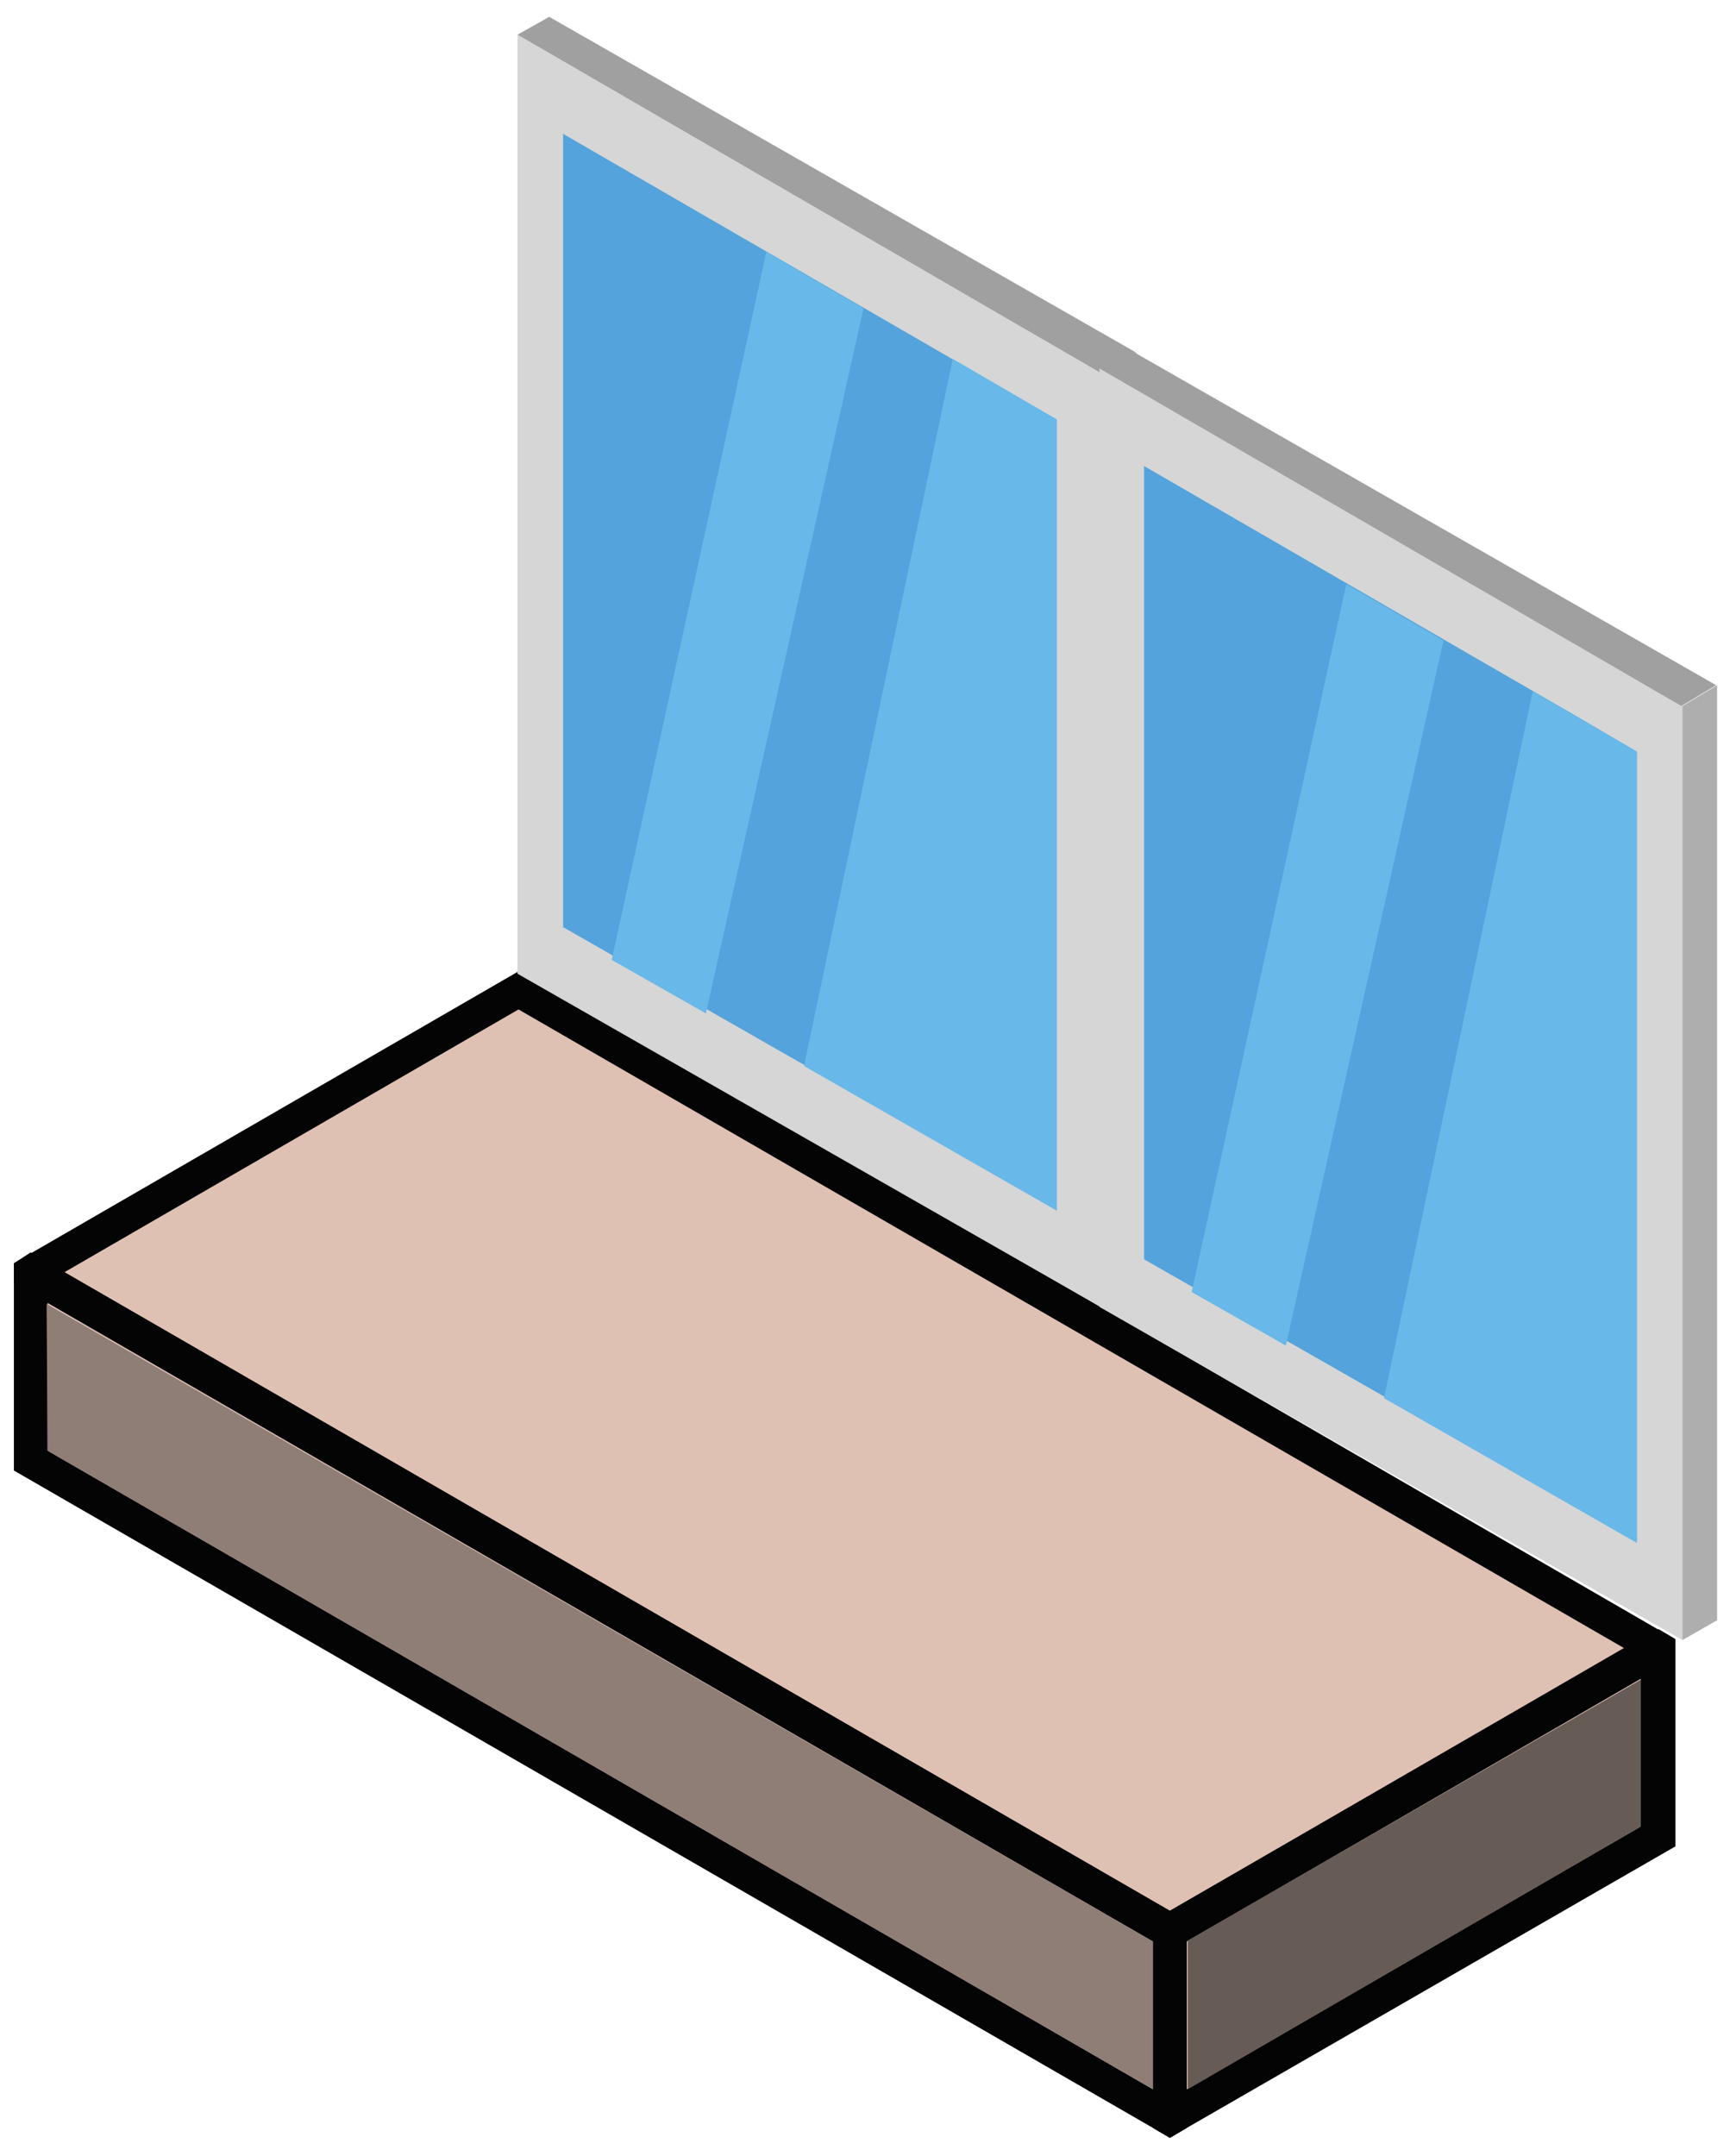
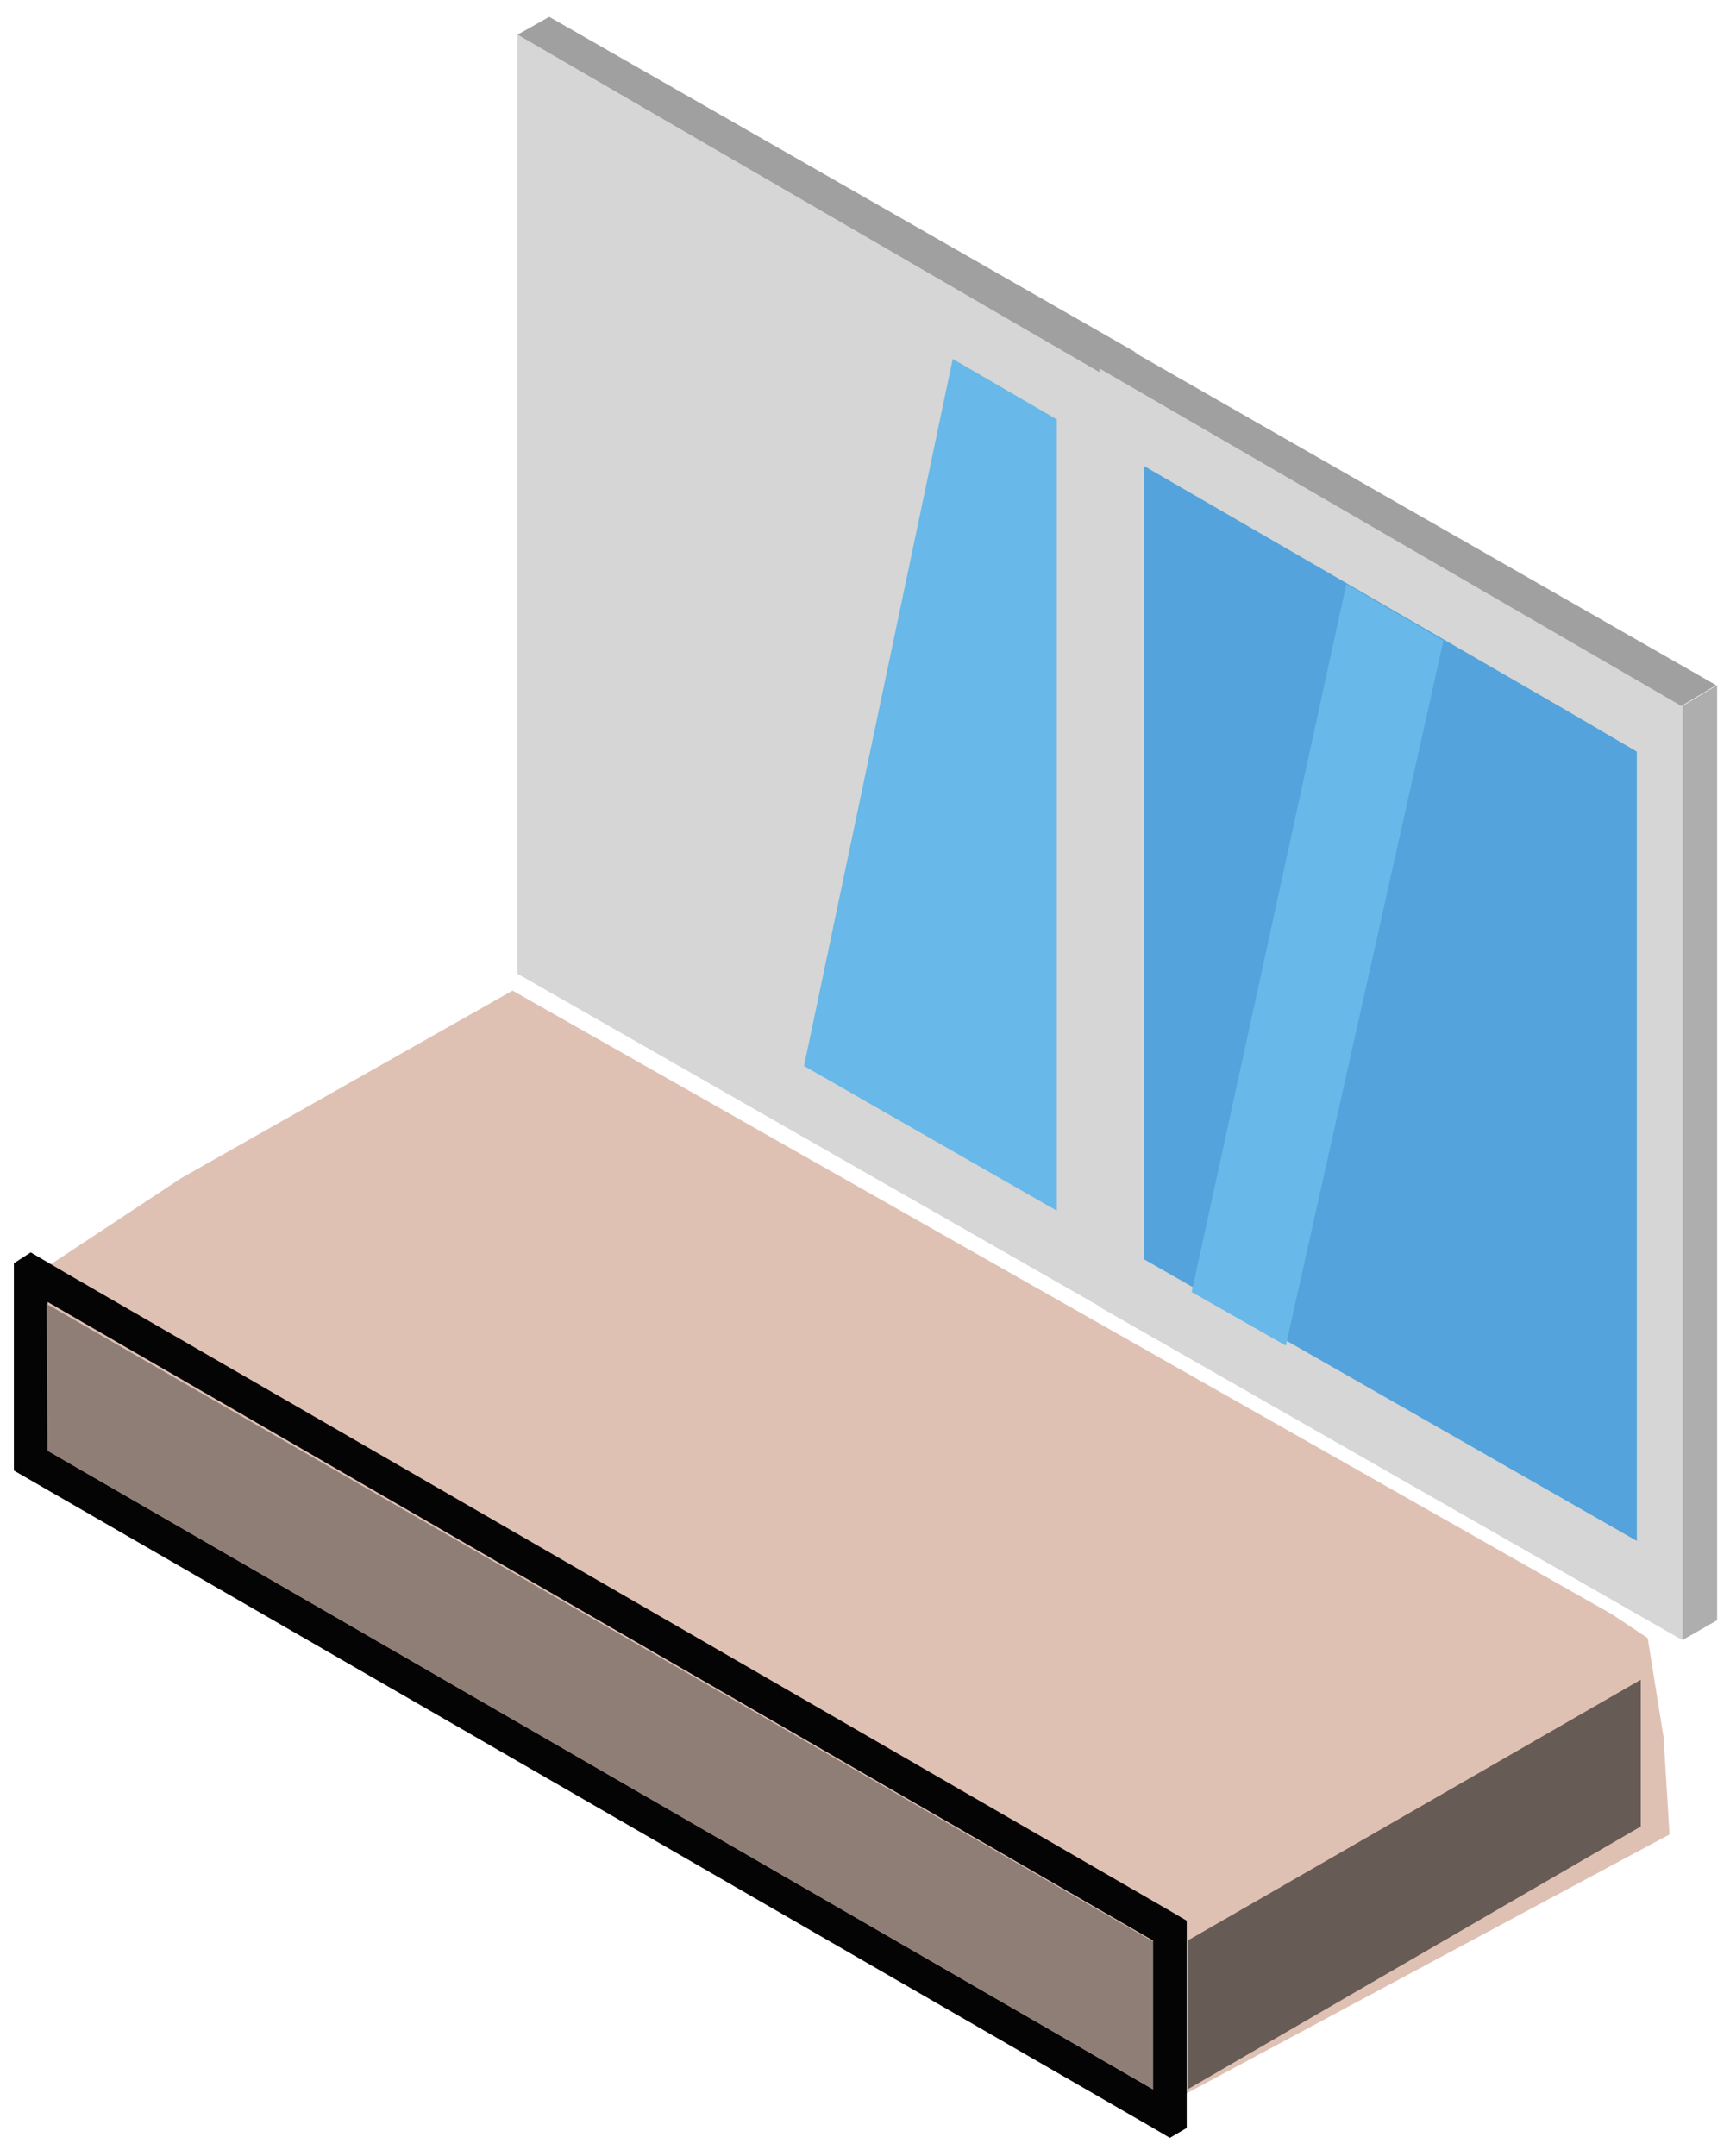
<svg xmlns="http://www.w3.org/2000/svg" version="1.1" id="Vrstva_1" x="0px" y="0px" viewBox="0 0 174.5 217.4" style="enable-background:new 0 0 174.5 217.4;" xml:space="preserve">
  <style type="text/css">
	.st0{fill:#DFC1B4;}
	.st1{fill:#040405;}
	.st2{fill:#D5D6D5;}
	.st3{fill:#AFAEAE;}
	.st4{fill:#A0A0A0;}
	.st5{fill:#54A3DC;}
	.st6{fill:#68B8E9;}
	.st7{fill:#8F7E76;}
	.st8{fill:#675B55;}
</style>
  <g id="Group_3392" transform="translate(0 -0.001)">
    <path id="Path_3460" class="st0" d="M168.4,185l-50,26.8L1.8,146.4L3,128.9l15.3-10.1l33.4-18.9l110.9,62.9l3.6,2.4l1.6,10   L168.4,185z" />
-     <path id="Path_3461" class="st1" d="M6.5,128.3l45.8-26.5l111.5,64.4L118,192.7L6.5,128.3z M3.1,126.4l-1.7,1v2l3.4,2l111.5,64.4   l0,0l1.7,1l1.7-1l0,0l45.8-26.5l3.4-2v-2l-1.7-1L52.4,97.9L3.1,126.4z" />
    <path id="Path_3462" class="st1" d="M4.8,146.3v-15l111.5,64.4v15L4.8,146.3z M1.4,127.4v20.9l114.9,66.3l1.7,1l1.7-1v-20.9l-1.7-1   l0,0L6.5,128.3l-3.4-2L1.4,127.4z" />
-     <path id="Path_3463" class="st1" d="M119.7,195.7l45.8-26.5v15l-45.8,26.5V195.7z M163.8,166.3L118,192.7l0,0l-1.7,1v20.9l1.7,1   l1.7-1l49.3-28.4v-20.9l-1.7-1L163.8,166.3z" />
    <path id="Path_3464" class="st2" d="M111,37.6v94.2L52.2,98.2V3.5L111,37.6z" />
    <path id="Path_3465" class="st3" d="M111.1,37.6l3.5-2.1v94.4l-3.5,2V37.6z" />
    <path id="Path_3466" class="st4" d="M55.4,1.7l-3.2,1.8l58.8,34.1l3.5-2.1L55.4,1.7z" />
-     <path id="Path_3467" class="st5" d="M56.8,13.5L56.8,13.5L90.5,33l9,5.2l7,4.1v79.6l-7-4L56.8,93.5V13.5z" />
    <path id="Path_3468" class="st2" d="M169.7,71.2v94.2l-58.8-33.6V37.1L169.7,71.2z" />
    <path id="Path_3469" class="st3" d="M169.7,71.2v94.2l3.5-2V69.1L169.7,71.2z" />
    <path id="Path_3470" class="st4" d="M110.8,37.1l58.8,34.1l3.5-2.1L114,35.3L110.8,37.1z" />
    <path id="Path_3471" class="st5" d="M115.4,47L115.4,47l33.7,19.5l9,5.2l7,4.1v79.6l-7-4L115.4,127L115.4,47z" />
-     <path id="Path_3472" class="st6" d="M154.6,69.7l-15,71.3l25.5,14.6V75.8L154.6,69.7z" />
    <path id="Path_3473" class="st6" d="M145.6,64.6l-15.9,71.1l-9.5-5.4l15.6-71.4L145.6,64.6z" />
    <path id="Path_3474" class="st6" d="M96.1,36.2l-15,71.3l25.5,14.6V42.3L96.1,36.2z" />
-     <path id="Path_3475" class="st6" d="M87.1,31.1l-15.9,71.1l-9.5-5.4l15.6-71.4L87.1,31.1z" />
    <path id="Path_3476" class="st7" d="M116.3,210.7L4.8,146.3l-0.1-14.8l111.6,64.3L116.3,210.7z" />
    <path id="Path_3477" class="st8" d="M165.5,184.2l-45.7,26.5v-15l45.7-26.3L165.5,184.2z" />
  </g>
</svg>